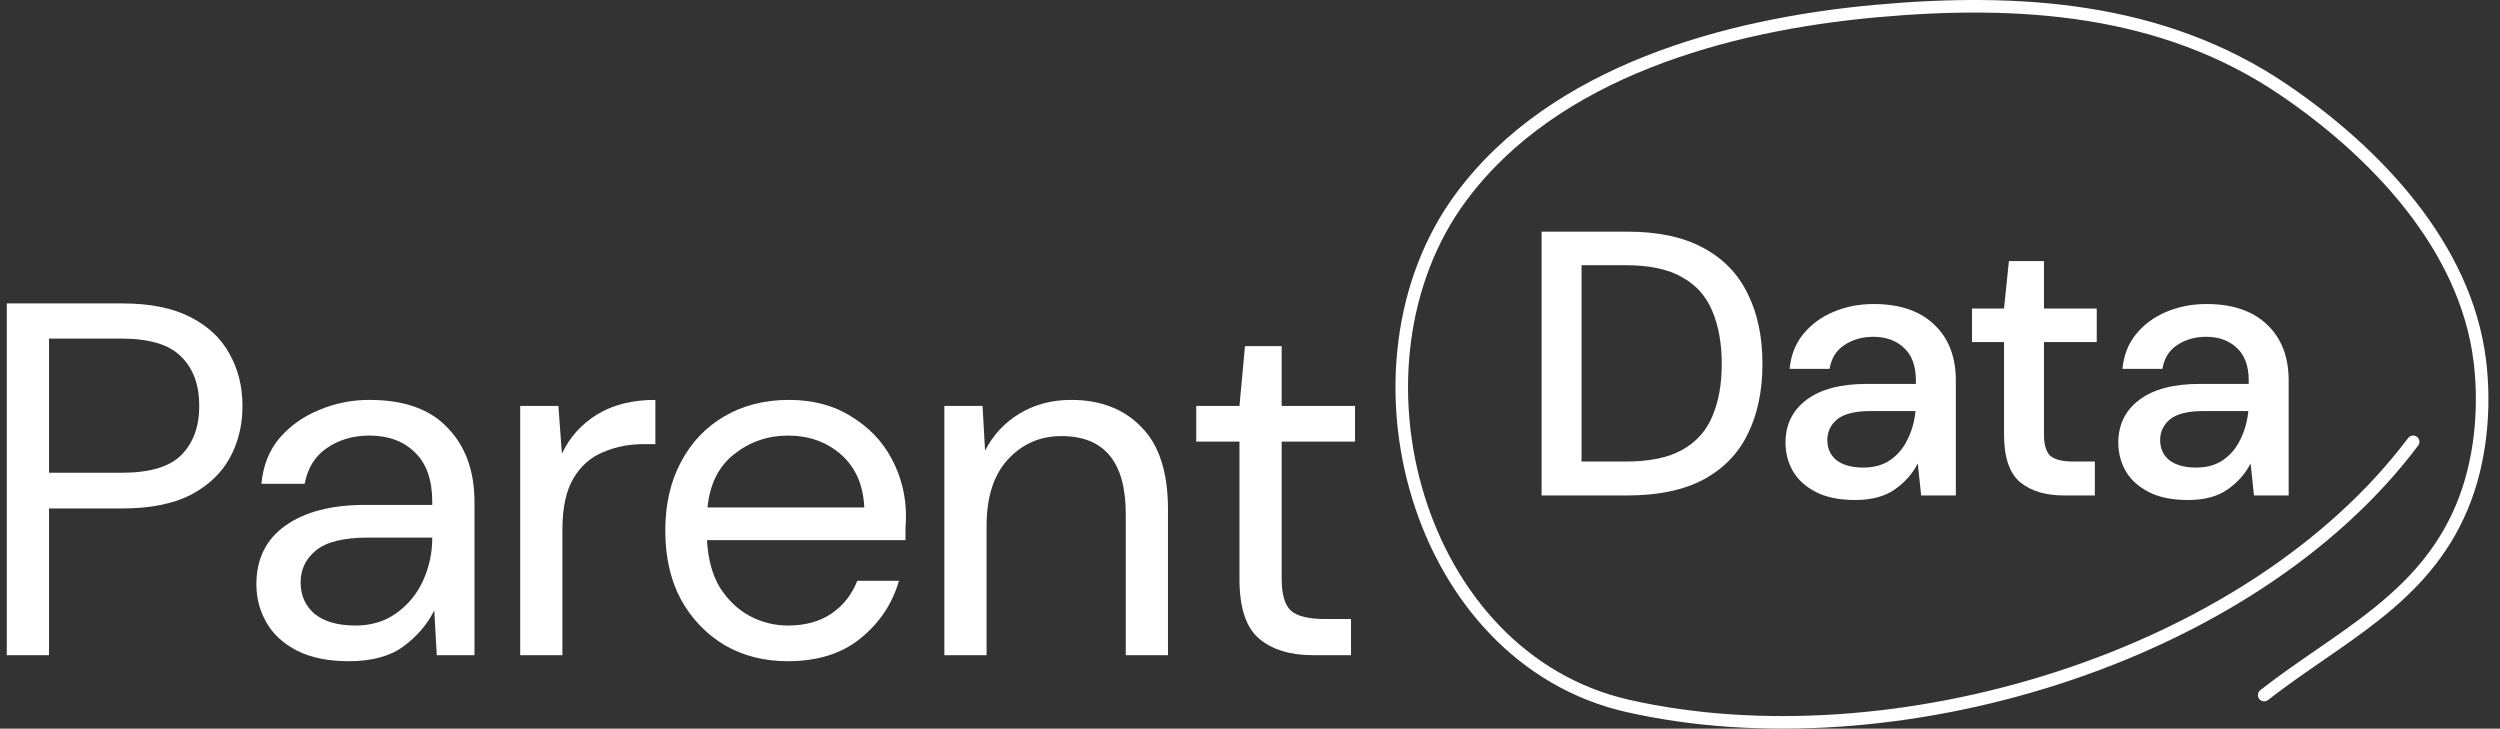
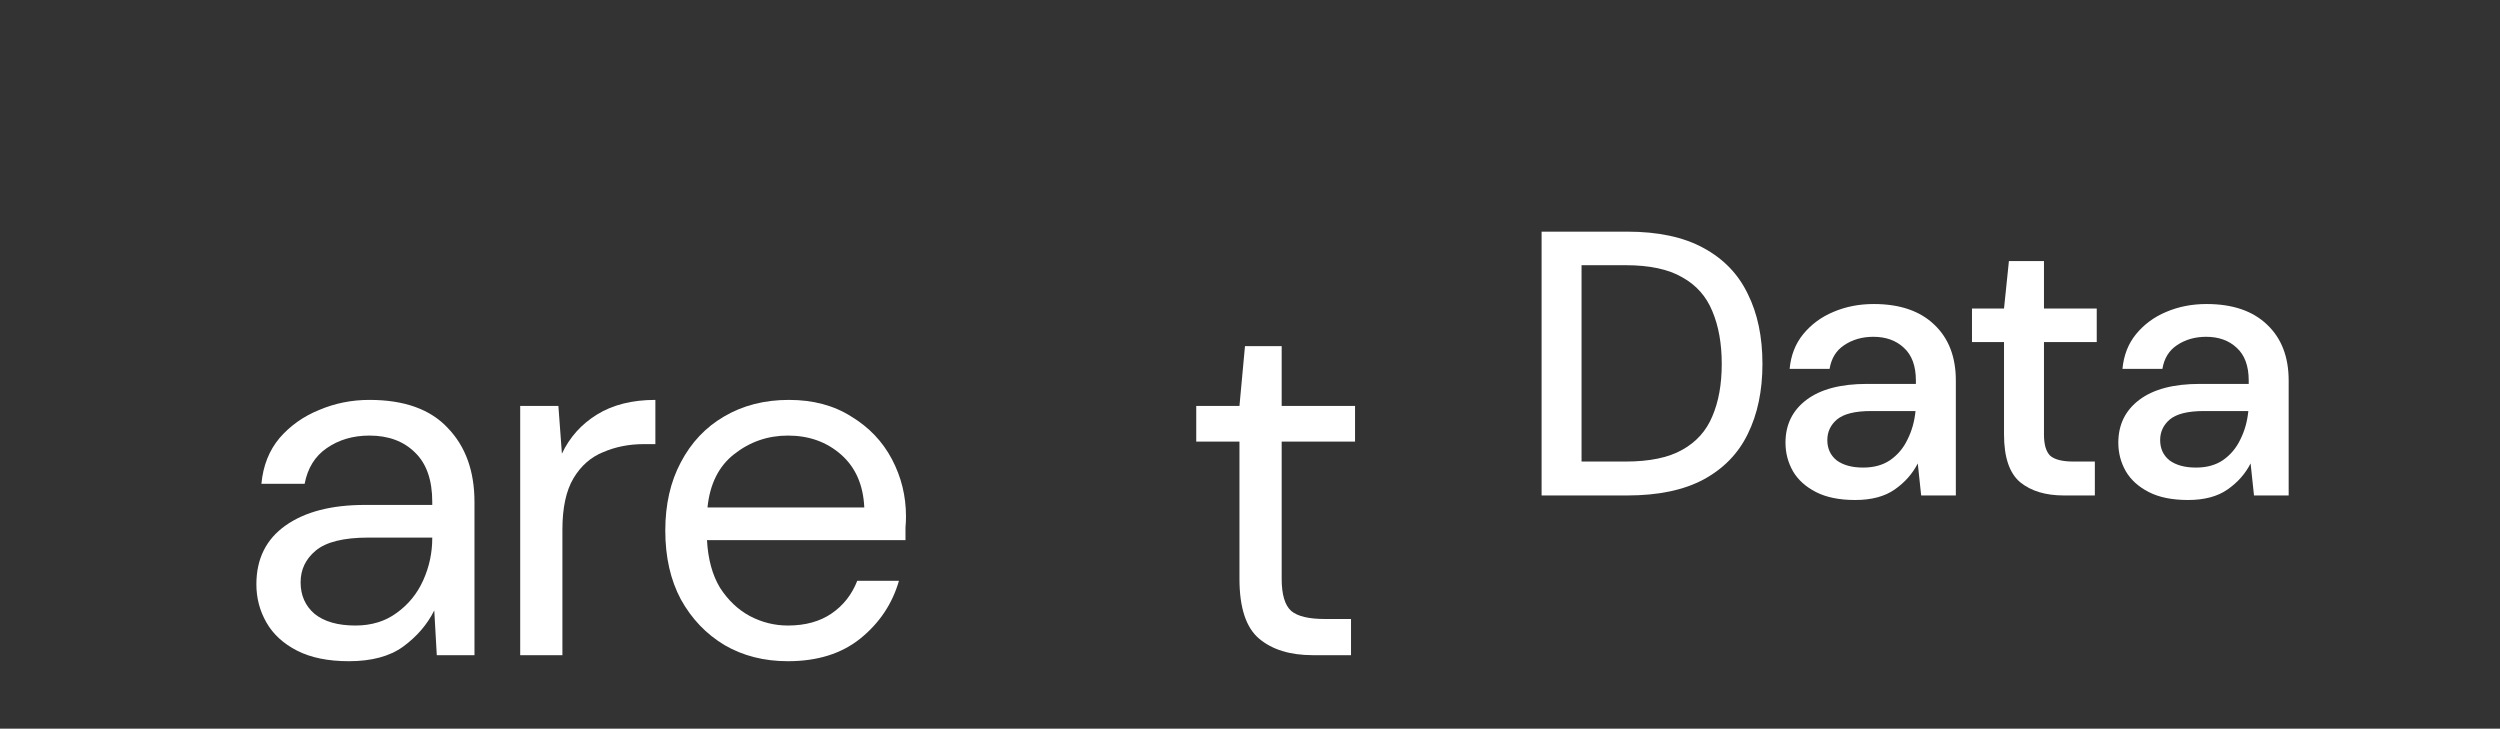
<svg xmlns="http://www.w3.org/2000/svg" width="199" height="58" viewBox="0 0 199 58" fill="none">
  <rect x="0" y="0" width="199" height="58" fill="#333333" stroke="none" />
  <g clip-path="url(#clip0_1_1419)">
-     <path d="M0.541 52.152V24.152H9.741C11.928 24.152 13.728 24.512 15.141 25.232C16.554 25.952 17.594 26.926 18.261 28.152C18.954 29.379 19.301 30.766 19.301 32.312C19.301 33.832 18.968 35.206 18.301 36.432C17.634 37.659 16.594 38.646 15.181 39.392C13.768 40.112 11.954 40.472 9.741 40.472H3.901V52.152H0.541ZM3.901 37.632H9.661C11.901 37.632 13.488 37.166 14.421 36.232C15.381 35.272 15.861 33.966 15.861 32.312C15.861 30.632 15.381 29.326 14.421 28.392C13.488 27.432 11.901 26.952 9.661 26.952H3.901V37.632Z" fill="white" />
    <path d="M27.768 52.632C26.114 52.632 24.741 52.352 23.648 51.792C22.554 51.232 21.741 50.486 21.208 49.552C20.674 48.619 20.408 47.606 20.408 46.512C20.408 44.486 21.181 42.926 22.728 41.832C24.274 40.739 26.381 40.192 29.048 40.192H34.408V39.952C34.408 38.219 33.954 36.912 33.048 36.032C32.141 35.126 30.928 34.672 29.408 34.672C28.101 34.672 26.968 35.006 26.008 35.672C25.074 36.312 24.488 37.259 24.248 38.512H20.808C20.941 37.072 21.421 35.859 22.248 34.872C23.101 33.886 24.154 33.139 25.408 32.632C26.661 32.099 27.994 31.832 29.408 31.832C32.181 31.832 34.261 32.579 35.648 34.072C37.061 35.539 37.768 37.499 37.768 39.952V52.152H34.768L34.568 48.592C34.008 49.712 33.181 50.672 32.088 51.472C31.021 52.246 29.581 52.632 27.768 52.632ZM28.288 49.792C29.568 49.792 30.661 49.459 31.568 48.792C32.501 48.126 33.208 47.259 33.688 46.192C34.168 45.126 34.408 44.006 34.408 42.832V42.792H29.328C27.354 42.792 25.954 43.139 25.128 43.832C24.328 44.499 23.928 45.339 23.928 46.352C23.928 47.392 24.301 48.232 25.048 48.872C25.821 49.486 26.901 49.792 28.288 49.792Z" fill="white" />
    <path d="M41.408 52.152V32.312H44.448L44.728 36.112C45.342 34.806 46.275 33.766 47.528 32.992C48.782 32.219 50.328 31.832 52.168 31.832V35.352H51.248C50.075 35.352 48.995 35.566 48.008 35.992C47.022 36.392 46.235 37.086 45.648 38.072C45.062 39.059 44.768 40.419 44.768 42.152V52.152H41.408Z" fill="white" />
    <path d="M62.717 52.632C60.824 52.632 59.144 52.206 57.677 51.352C56.211 50.472 55.051 49.259 54.197 47.712C53.371 46.166 52.957 44.339 52.957 42.232C52.957 40.152 53.371 38.339 54.197 36.792C55.024 35.219 56.171 34.006 57.637 33.152C59.131 32.272 60.851 31.832 62.797 31.832C64.717 31.832 66.371 32.272 67.757 33.152C69.171 34.006 70.251 35.139 70.997 36.552C71.744 37.966 72.117 39.486 72.117 41.112C72.117 41.406 72.104 41.699 72.077 41.992C72.077 42.286 72.077 42.619 72.077 42.992H56.277C56.357 44.512 56.704 45.779 57.317 46.792C57.957 47.779 58.744 48.526 59.677 49.032C60.637 49.539 61.651 49.792 62.717 49.792C64.104 49.792 65.264 49.472 66.197 48.832C67.131 48.192 67.811 47.326 68.237 46.232H71.557C71.024 48.072 69.997 49.606 68.477 50.832C66.984 52.032 65.064 52.632 62.717 52.632ZM62.717 34.672C61.117 34.672 59.691 35.166 58.437 36.152C57.211 37.112 56.504 38.526 56.317 40.392H68.797C68.717 38.606 68.104 37.206 66.957 36.192C65.811 35.179 64.397 34.672 62.717 34.672Z" fill="white" />
-     <path d="M75.171 52.152V32.312H78.211L78.411 35.872C79.051 34.619 79.971 33.632 81.171 32.912C82.371 32.192 83.731 31.832 85.251 31.832C87.597 31.832 89.464 32.552 90.851 33.992C92.264 35.406 92.971 37.592 92.971 40.552V52.152H89.611V40.912C89.611 36.779 87.904 34.712 84.491 34.712C82.784 34.712 81.357 35.339 80.211 36.592C79.091 37.819 78.531 39.579 78.531 41.872V52.152H75.171Z" fill="white" />
    <path d="M104.501 52.152C102.688 52.152 101.261 51.712 100.221 50.832C99.181 49.952 98.661 48.366 98.661 46.072V35.152H95.221V32.312H98.661L99.101 27.552H102.021V32.312H107.861V35.152H102.021V46.072C102.021 47.326 102.275 48.179 102.781 48.632C103.288 49.059 104.181 49.272 105.461 49.272H107.541V52.152H104.501Z" fill="white" />
    <path d="M122.711 39.439V18.439H129.521C131.981 18.439 134.001 18.869 135.581 19.73C137.181 20.59 138.361 21.809 139.121 23.39C139.901 24.949 140.291 26.809 140.291 28.969C140.291 31.109 139.901 32.969 139.121 34.549C138.361 36.109 137.181 37.319 135.581 38.179C134.001 39.019 131.981 39.439 129.521 39.439H122.711ZM125.891 36.739H129.401C131.301 36.739 132.801 36.429 133.901 35.809C135.021 35.189 135.821 34.299 136.301 33.139C136.801 31.979 137.051 30.589 137.051 28.969C137.051 27.349 136.801 25.949 136.301 24.769C135.821 23.589 135.021 22.689 133.901 22.069C132.801 21.43 131.301 21.11 129.401 21.11H125.891V36.739Z" fill="white" />
    <path d="M147.675 39.8C146.415 39.8 145.375 39.59 144.555 39.169C143.735 38.749 143.125 38.2 142.725 37.52C142.325 36.819 142.125 36.059 142.125 35.239C142.125 33.8 142.685 32.66 143.805 31.82C144.925 30.98 146.525 30.559 148.605 30.559H152.505V30.29C152.505 29.13 152.185 28.259 151.545 27.68C150.925 27.099 150.115 26.809 149.115 26.809C148.235 26.809 147.465 27.029 146.805 27.47C146.165 27.89 145.775 28.52 145.635 29.36H142.455C142.555 28.279 142.915 27.36 143.535 26.599C144.175 25.82 144.975 25.23 145.935 24.829C146.915 24.41 147.985 24.2 149.145 24.2C151.225 24.2 152.835 24.75 153.975 25.849C155.115 26.93 155.685 28.41 155.685 30.29V39.44H152.925L152.655 36.889C152.235 37.709 151.625 38.4 150.825 38.959C150.025 39.52 148.975 39.8 147.675 39.8ZM148.305 37.219C149.165 37.219 149.885 37.02 150.465 36.62C151.065 36.2 151.525 35.65 151.845 34.969C152.185 34.289 152.395 33.539 152.475 32.719H148.935C147.675 32.719 146.775 32.94 146.235 33.38C145.715 33.819 145.455 34.37 145.455 35.029C145.455 35.709 145.705 36.249 146.205 36.65C146.725 37.029 147.425 37.219 148.305 37.219Z" fill="white" />
    <path d="M164.29 39.439C162.83 39.439 161.67 39.089 160.81 38.389C159.95 37.669 159.52 36.399 159.52 34.579V27.229H156.97V24.559H159.52L159.91 20.779H162.7V24.559H166.9V27.229H162.7V34.579C162.7 35.399 162.87 35.969 163.21 36.289C163.57 36.589 164.18 36.739 165.04 36.739H166.75V39.439H164.29Z" fill="white" />
    <path d="M174.168 39.8C172.908 39.8 171.868 39.59 171.048 39.169C170.228 38.749 169.618 38.2 169.218 37.52C168.818 36.819 168.618 36.059 168.618 35.239C168.618 33.8 169.178 32.66 170.298 31.82C171.418 30.98 173.018 30.559 175.098 30.559H178.998V30.29C178.998 29.13 178.678 28.259 178.038 27.68C177.418 27.099 176.608 26.809 175.608 26.809C174.728 26.809 173.958 27.029 173.298 27.47C172.658 27.89 172.268 28.52 172.128 29.36H168.948C169.048 28.279 169.408 27.36 170.028 26.599C170.668 25.82 171.468 25.23 172.428 24.829C173.408 24.41 174.478 24.2 175.638 24.2C177.718 24.2 179.328 24.75 180.468 25.849C181.608 26.93 182.178 28.41 182.178 30.29V39.44H179.418L179.148 36.889C178.728 37.709 178.118 38.4 177.318 38.959C176.518 39.52 175.468 39.8 174.168 39.8ZM174.798 37.219C175.658 37.219 176.378 37.02 176.958 36.62C177.558 36.2 178.018 35.65 178.338 34.969C178.678 34.289 178.888 33.539 178.968 32.719H175.428C174.168 32.719 173.268 32.94 172.728 33.38C172.208 33.819 171.948 34.37 171.948 35.029C171.948 35.709 172.198 36.249 172.698 36.65C173.218 37.029 173.918 37.219 174.798 37.219Z" fill="white" />
-     <path fill-rule="evenodd" clip-rule="evenodd" d="M163.963 54.437C175.408 50.734 185.89 44.243 192.485 35.468C192.651 35.248 192.606 34.934 192.386 34.768C192.165 34.602 191.851 34.647 191.685 34.867C185.247 43.434 174.962 49.827 163.655 53.486C152.35 57.145 140.075 58.053 129.693 55.706C121.456 53.844 115.771 47.23 113.364 39.383C110.956 31.531 111.86 22.533 116.701 15.993C123.971 6.172 137.542 2.453 149.352 1.381C160.68 0.353 171.967 1.092 181.485 7.547C188.784 12.497 195.794 19.899 196.895 28.763C197.361 32.509 196.965 36.69 195.503 40.177C193.998 43.766 191.622 46.279 188.858 48.483C187.473 49.588 185.997 50.61 184.483 51.654L184.356 51.742C182.886 52.755 181.383 53.791 179.921 54.933C179.703 55.103 179.665 55.417 179.835 55.635C180.005 55.852 180.319 55.891 180.536 55.721C181.975 54.598 183.456 53.577 184.933 52.559L185.05 52.477C186.561 51.436 188.065 50.395 189.482 49.265C192.321 47.001 194.832 44.362 196.425 40.563C197.966 36.888 198.37 32.527 197.887 28.64C196.733 19.344 189.427 11.725 182.046 6.719C172.241 0.069 160.668 -0.65 149.262 0.385C137.392 1.463 123.436 5.214 115.897 15.398C110.834 22.239 109.925 31.579 112.408 39.676C114.892 47.776 120.802 54.721 129.473 56.682C140.058 59.075 152.517 58.141 163.963 54.437Z" fill="white" />
  </g>
  <defs>
    <clipPath id="clip0_1_1419">
      <rect width="199" height="58" fill="white" />
    </clipPath>
  </defs>
</svg>